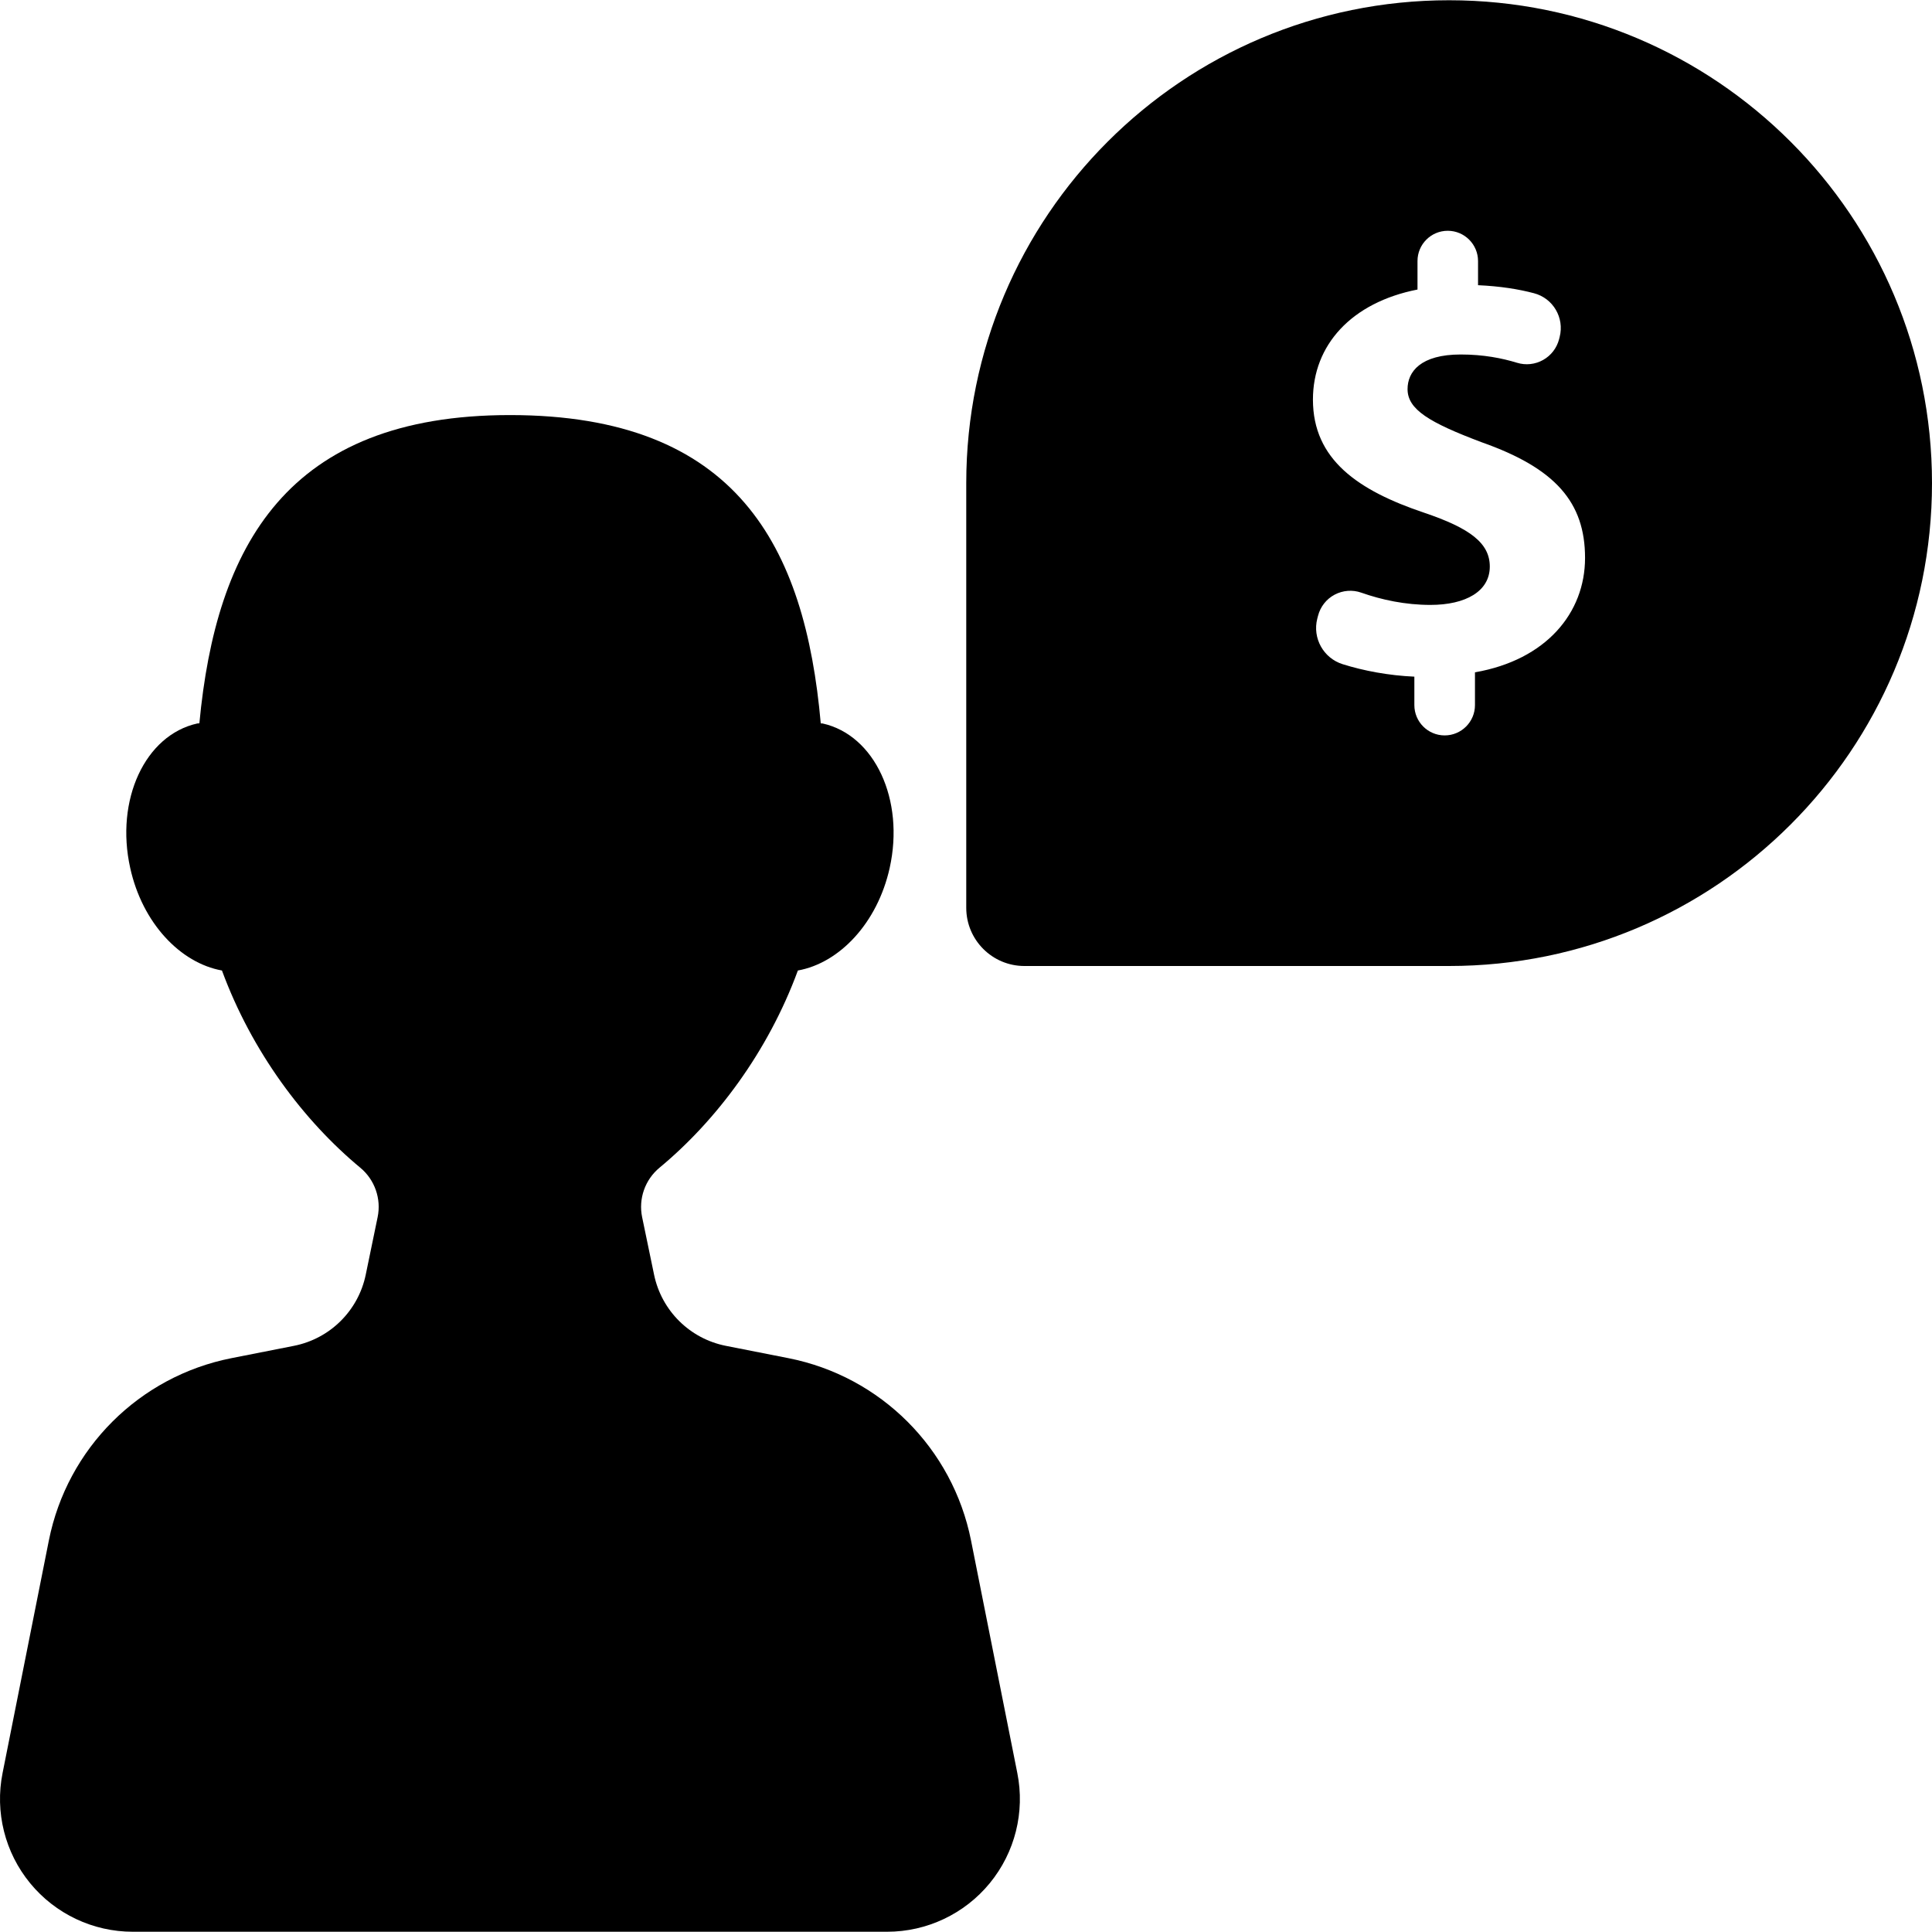
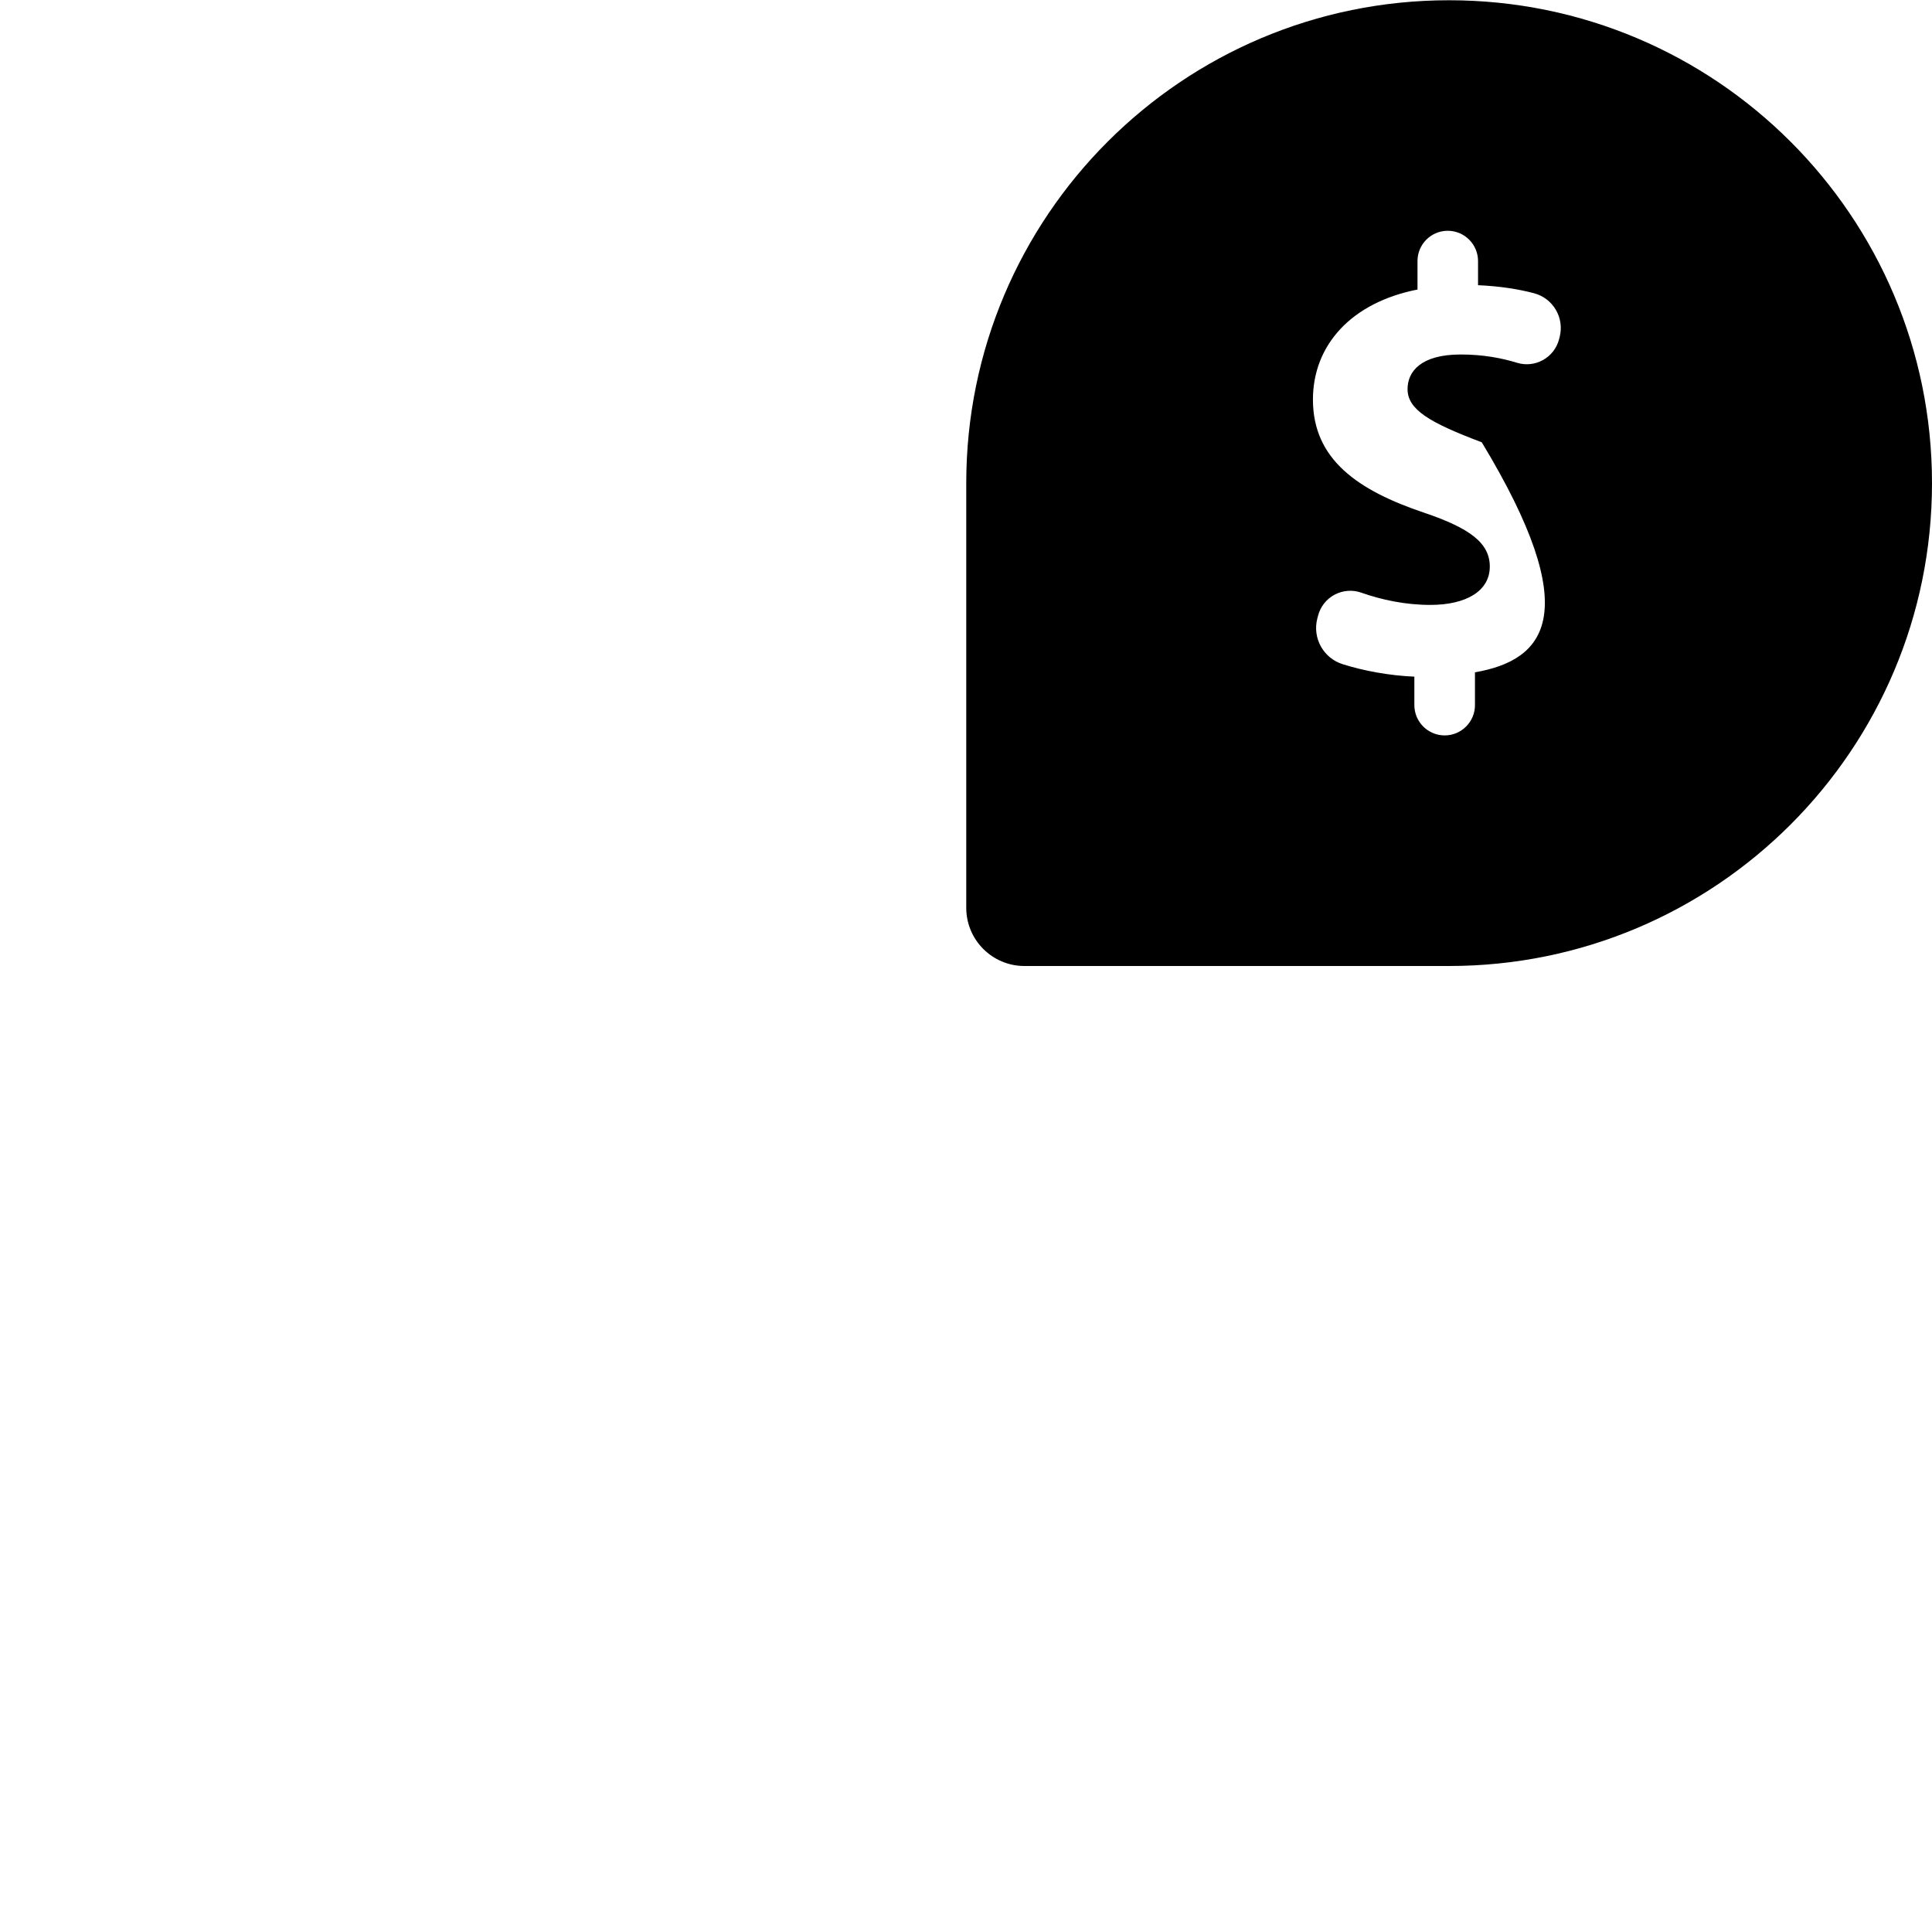
<svg xmlns="http://www.w3.org/2000/svg" version="1.1" id="Capa_1" x="0px" y="0px" viewBox="0 0 483.869 483.869" style="enable-background:new 0 0 483.869 483.869;" xml:space="preserve">
  <g>
-     <path d="M243.193,385.807c-4.596-23.07-22.643-41.093-45.711-45.651l-15.701-3.094c-9.021-1.787-16.092-8.795-17.967-17.802   l-2.992-14.416c-0.959-4.615,0.725-9.395,4.361-12.401c14.158-11.73,27.148-28.997,34.645-49.382   c10.425-1.874,19.919-11.89,22.99-25.676c3.795-17.084-3.732-33.288-16.801-36.194c-0.143-0.023-0.285-0.008-0.459-0.023   c-3.936-44.366-21.021-77.214-77.852-77.214c-55.869,0-73.6,32.84-77.773,77.191c-0.188,0.038-0.379,0.022-0.521,0.046   c-13.069,2.906-20.597,19.11-16.801,36.194c3.038,13.786,12.55,23.802,22.975,25.676c7.511,20.393,20.487,37.651,34.644,49.39   c3.621,2.999,5.306,7.778,4.345,12.386L91.6,319.243c-1.859,9.016-8.943,16.031-17.967,17.818l-15.685,3.094   c-23.067,4.559-41.114,22.581-45.711,45.651L0.645,444.054c-1.953,9.77,0.584,19.896,6.898,27.588   c6.314,7.7,15.762,12.165,25.715,12.165h188.914c9.953,0,19.4-4.465,25.715-12.165c6.314-7.691,8.852-17.817,6.898-27.588   L243.193,385.807z" />
-     <path d="M362.918,0.063c-66.783,0-120.92,54.146-120.92,120.937v106.362c0,8.046,6.52,14.573,14.566,14.573h106.354   c66.814,0,120.951-54.145,120.951-120.935C483.869,54.208,429.733,0.063,362.918,0.063z M369.406,168.382v8.212   c0,4.188-3.402,7.59-7.59,7.59c-4.19,0-7.59-3.402-7.59-7.59v-7.126c-6.41-0.283-12.708-1.466-17.969-3.126   c-4.801-1.511-7.59-6.52-6.345-11.4l0.188-0.718c0.582-2.267,2.079-4.18,4.141-5.282c2.063-1.095,4.488-1.292,6.692-0.511   c5.134,1.811,11.056,3.069,17.323,3.069c8.816,0,14.863-3.4,14.863-9.605c0-5.881-4.961-9.598-16.406-13.472   c-16.583-5.574-27.889-13.321-27.889-28.345c0-13.628,9.605-24.313,26.188-27.563v-7.142c0-4.182,3.386-7.574,7.573-7.574   c4.188,0,7.59,3.401,7.59,7.59v6.039c5.575,0.252,10.157,0.992,14,2.008c4.802,1.259,7.669,6.156,6.44,10.96l-0.143,0.558   c-0.566,2.206-2.016,4.088-3.998,5.197c-1.986,1.119-4.348,1.379-6.52,0.709c-3.733-1.142-8.393-2.078-14.109-2.078   c-10.063,0-13.322,4.329-13.322,8.669c0,5.108,5.416,8.36,18.58,13.32c18.44,6.503,25.873,15.023,25.873,28.959   C396.979,153.516,387.217,165.287,369.406,168.382z" />
+     <path d="M362.918,0.063c-66.783,0-120.92,54.146-120.92,120.937v106.362c0,8.046,6.52,14.573,14.566,14.573h106.354   c66.814,0,120.951-54.145,120.951-120.935C483.869,54.208,429.733,0.063,362.918,0.063z M369.406,168.382v8.212   c0,4.188-3.402,7.59-7.59,7.59c-4.19,0-7.59-3.402-7.59-7.59v-7.126c-6.41-0.283-12.708-1.466-17.969-3.126   c-4.801-1.511-7.59-6.52-6.345-11.4l0.188-0.718c0.582-2.267,2.079-4.18,4.141-5.282c2.063-1.095,4.488-1.292,6.692-0.511   c5.134,1.811,11.056,3.069,17.323,3.069c8.816,0,14.863-3.4,14.863-9.605c0-5.881-4.961-9.598-16.406-13.472   c-16.583-5.574-27.889-13.321-27.889-28.345c0-13.628,9.605-24.313,26.188-27.563v-7.142c0-4.182,3.386-7.574,7.573-7.574   c4.188,0,7.59,3.401,7.59,7.59v6.039c5.575,0.252,10.157,0.992,14,2.008c4.802,1.259,7.669,6.156,6.44,10.96l-0.143,0.558   c-0.566,2.206-2.016,4.088-3.998,5.197c-1.986,1.119-4.348,1.379-6.52,0.709c-3.733-1.142-8.393-2.078-14.109-2.078   c-10.063,0-13.322,4.329-13.322,8.669c0,5.108,5.416,8.36,18.58,13.32C396.979,153.516,387.217,165.287,369.406,168.382z" />
  </g>
  <g>
</g>
  <g>
</g>
  <g>
</g>
  <g>
</g>
  <g>
</g>
  <g>
</g>
  <g>
</g>
  <g>
</g>
  <g>
</g>
  <g>
</g>
  <g>
</g>
  <g>
</g>
  <g>
</g>
  <g>
</g>
  <g>
</g>
</svg>